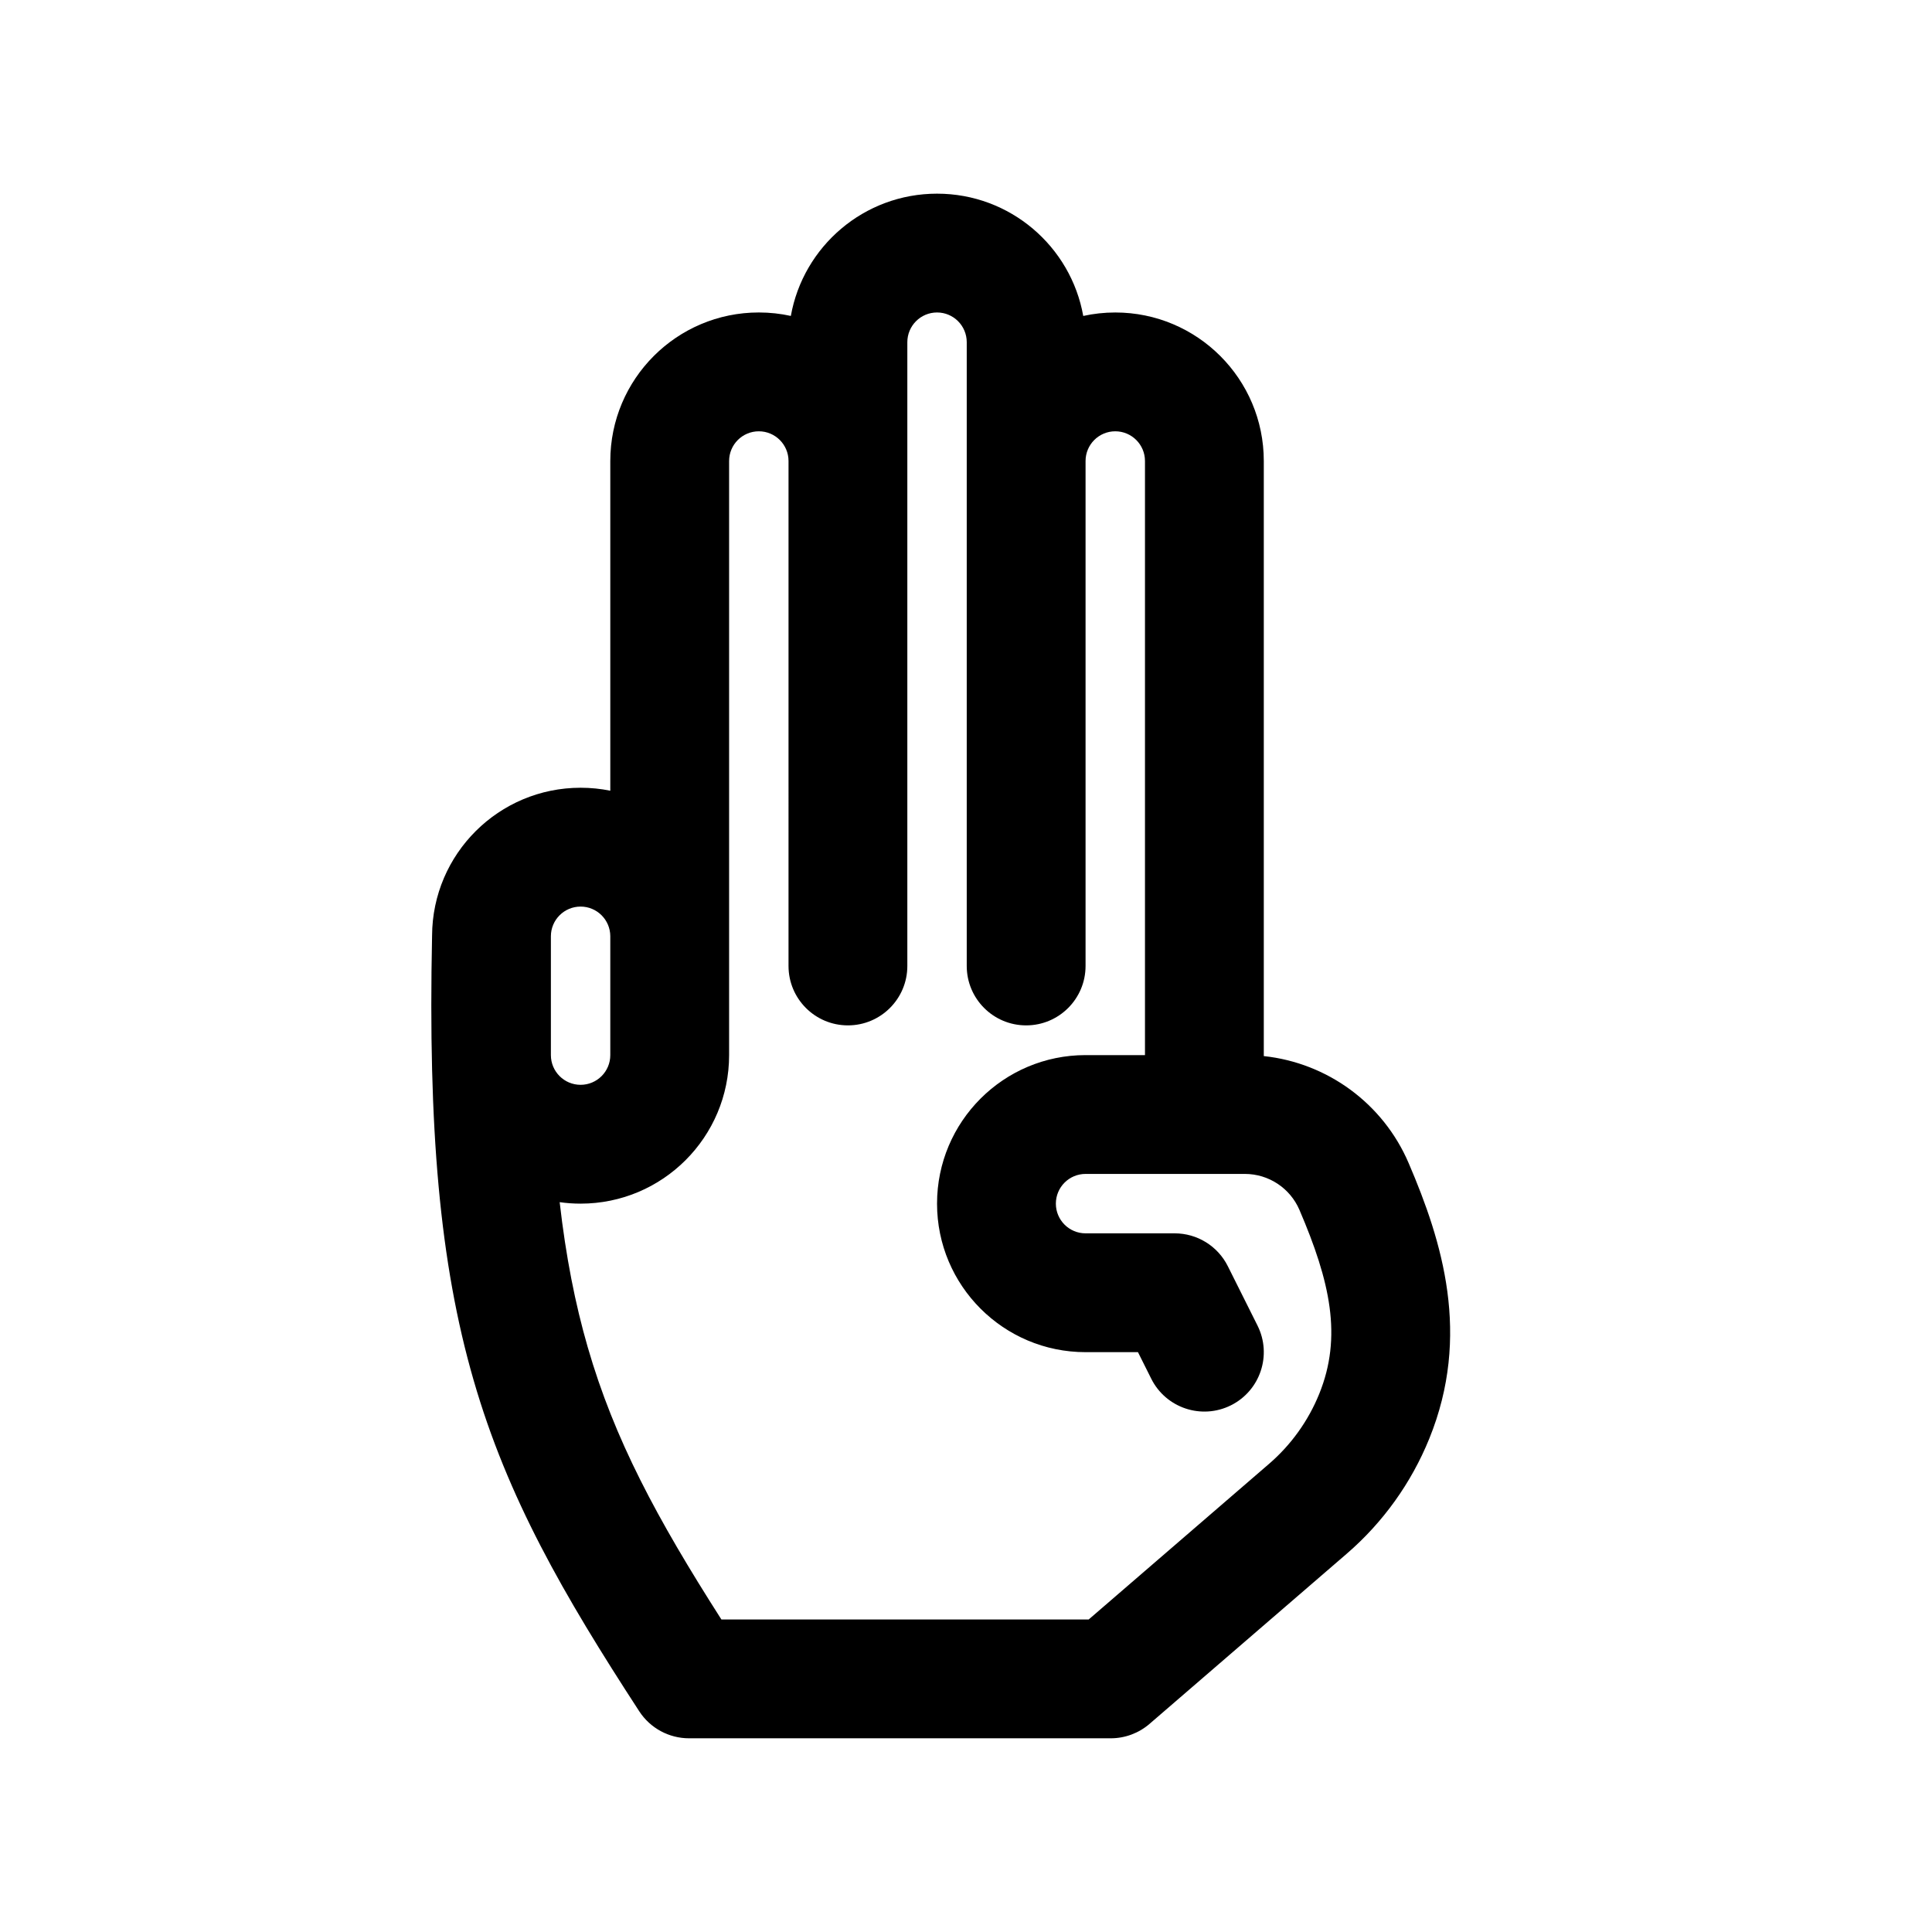
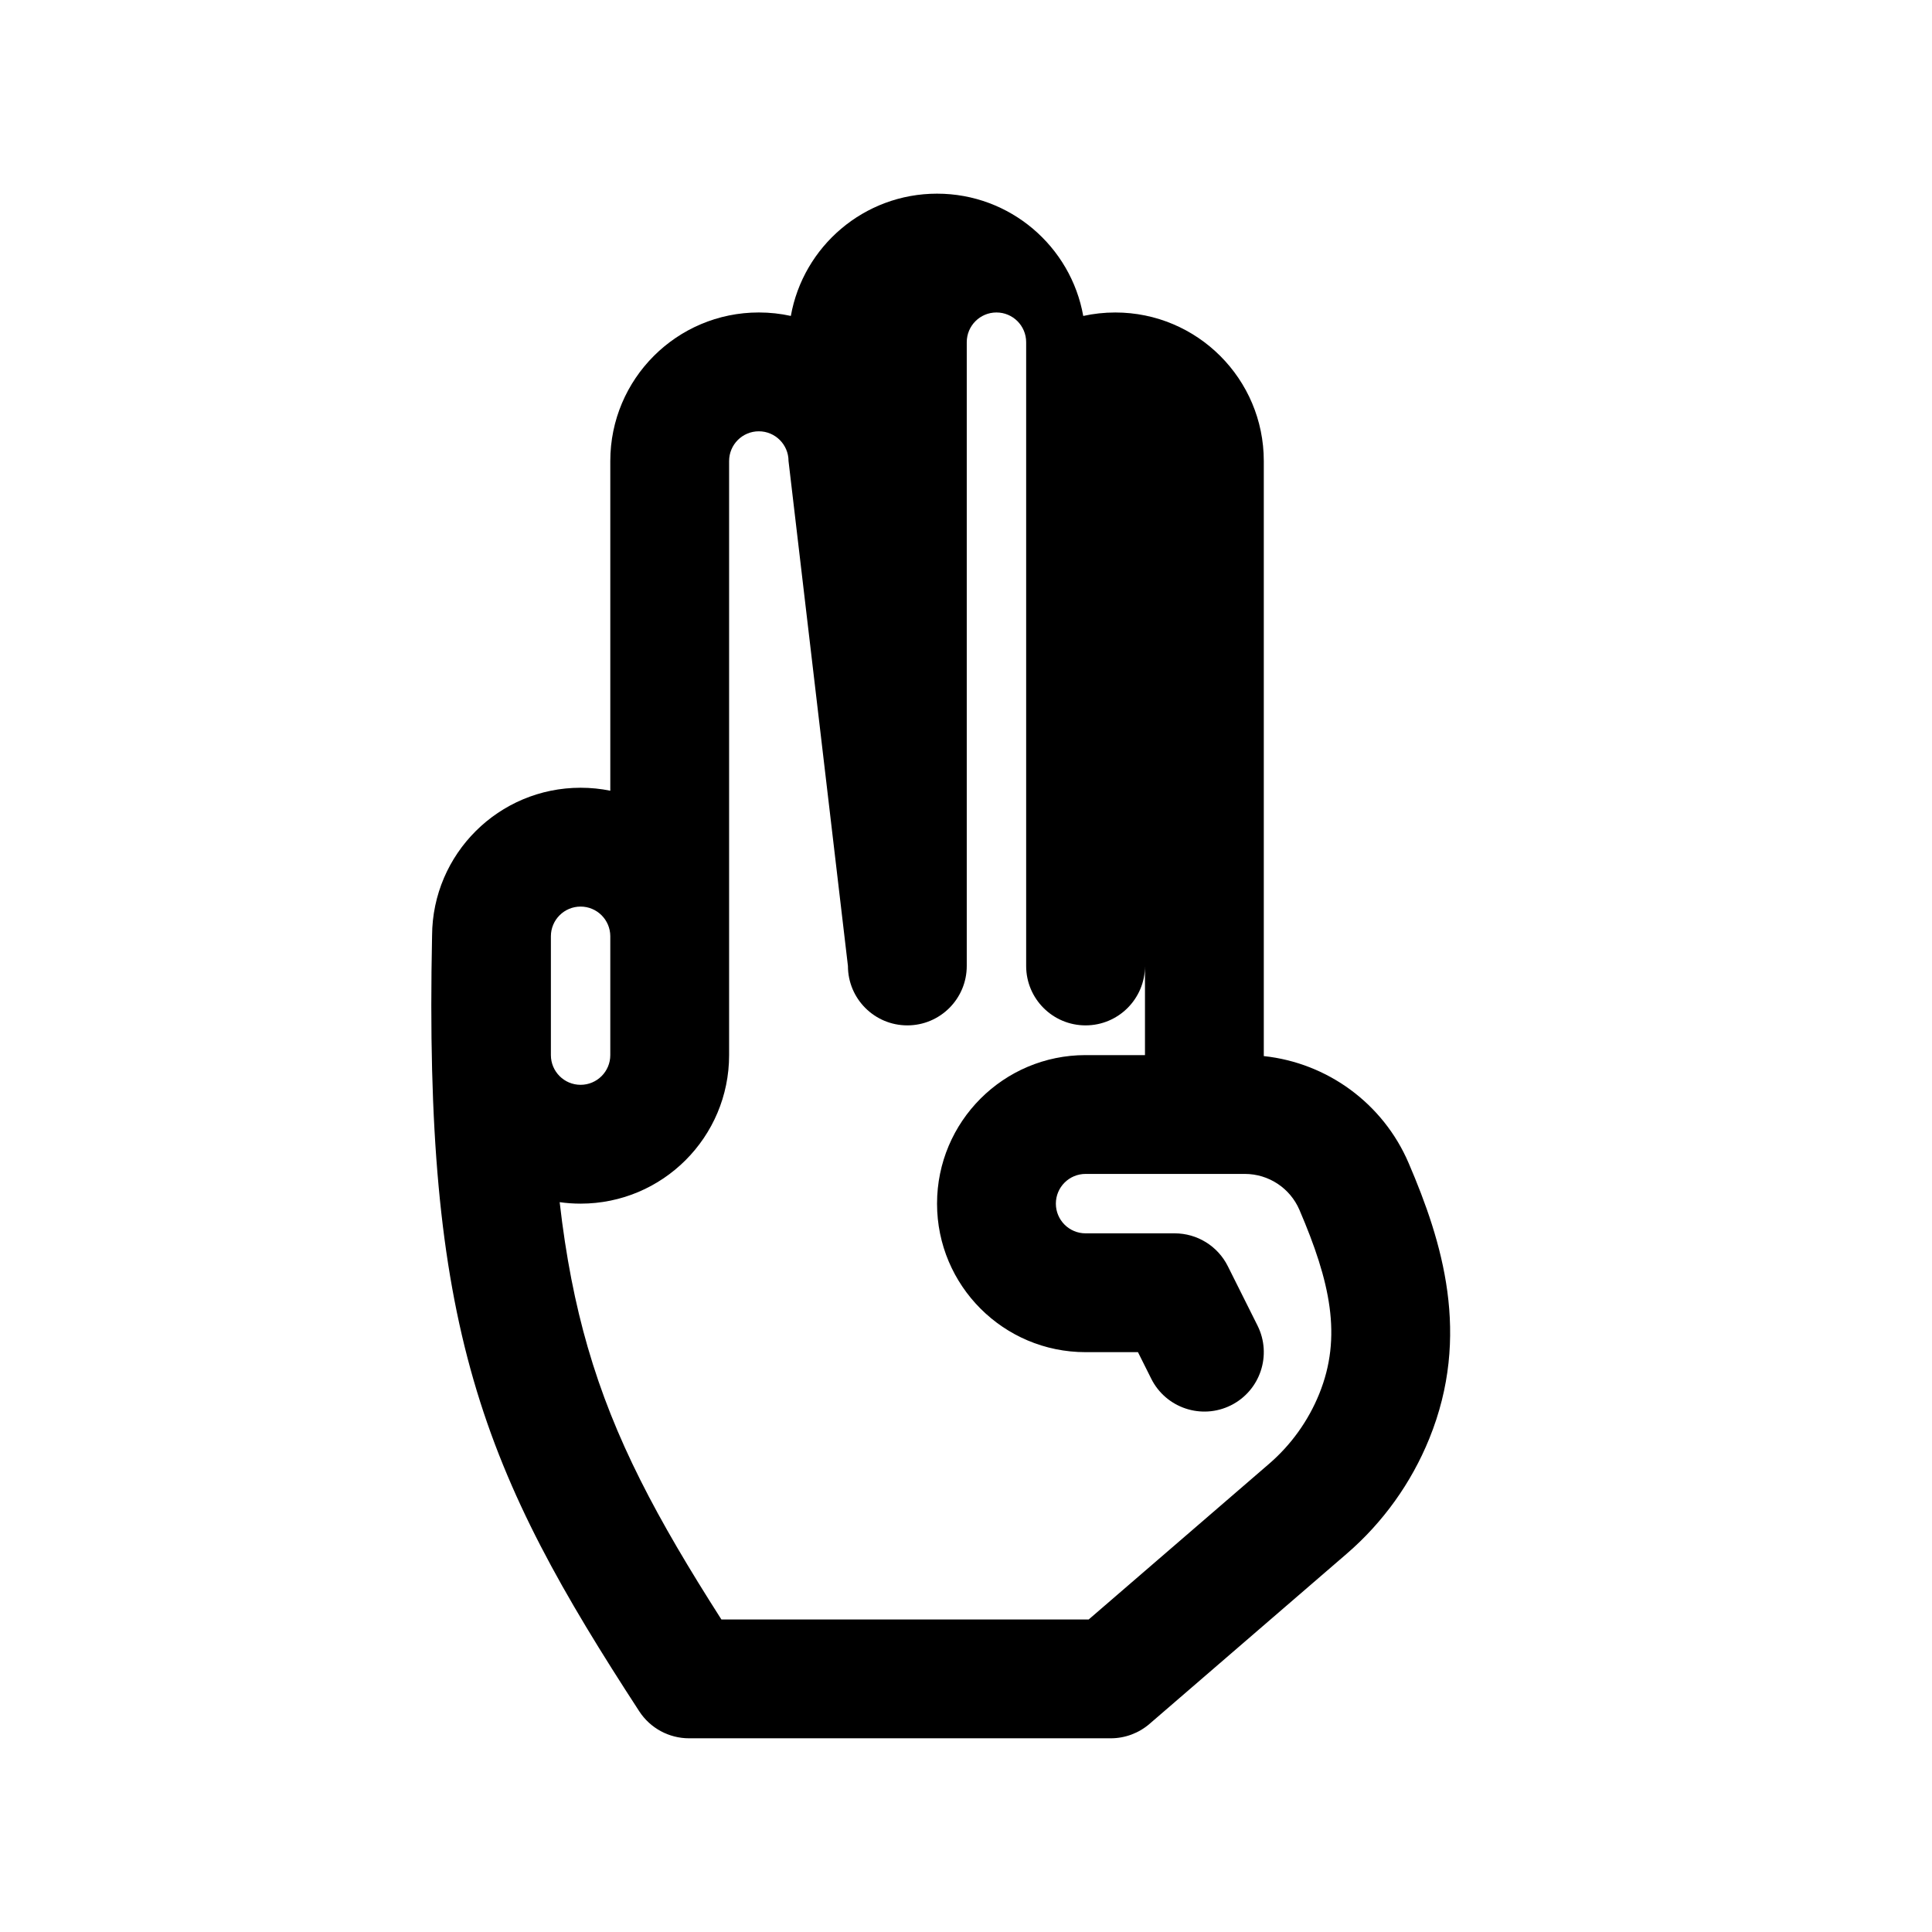
<svg xmlns="http://www.w3.org/2000/svg" fill="#000000" width="800px" height="800px" version="1.1" viewBox="144 144 512 512">
-   <path d="m353.58 227.73c3.281-18.422 19.379-32.406 38.746-32.406 19.363 0 35.465 13.984 38.746 32.406 2.734-0.602 5.574-0.918 8.484-0.918 21.738 0 39.363 17.625 39.363 39.363v157.7c16.852 1.797 31.617 12.547 38.391 28.363 8.93 20.824 16.586 45.598 5.473 73-4.773 11.766-12.277 22.23-21.891 30.523l-52.25 45.082c-2.859 2.465-6.508 3.824-10.285 3.824h-111.75c-5.328 0-10.293-2.691-13.199-7.156-20.195-31.035-34.875-56.559-43.898-87.754-8.988-31.074-12.07-66.695-11.004-117.82 0.102-21.652 17.684-39.176 39.359-39.176 2.695 0 5.328 0.273 7.871 0.789v-87.379c0-21.738 17.625-39.363 39.363-39.363 2.91 0 5.75 0.316 8.484 0.918zm-0.613 38.445c0-4.348-3.527-7.875-7.871-7.875-4.348 0-7.875 3.527-7.875 7.875v157.44c0 21.738-17.621 39.363-39.359 39.363-1.883 0-3.734-0.133-5.543-0.391 1.648 14.469 4.113 26.945 7.434 38.426 7.07 24.441 18.266 45.305 35.43 72.172h97.324l47.816-41.258c5.832-5.035 10.387-11.383 13.281-18.52 6.16-15.188 2.918-29.742-5.234-48.762-2.481-5.789-8.172-9.543-14.469-9.543h-42.215c-4.348 0-7.871 3.527-7.871 7.875 0 4.344 3.523 7.871 7.871 7.871h23.617c5.965 0 11.414 3.367 14.082 8.703l7.871 15.742c3.887 7.777 0.738 17.234-7.039 21.125-7.781 3.887-17.234 0.734-21.125-7.043l-3.519-7.039h-13.887c-21.738 0-39.359-17.625-39.359-39.359 0-21.738 17.621-39.363 39.359-39.363h15.746v-157.44c0-4.348-3.527-7.875-7.875-7.875-4.344 0-7.871 3.527-7.871 7.875v133.82c0 8.695-7.047 15.742-15.742 15.742-8.695 0-15.746-7.047-15.746-15.742v-165.31c0-4.348-3.523-7.875-7.871-7.875s-7.871 3.527-7.871 7.875v165.31c0 8.695-7.051 15.742-15.746 15.742-8.695 0-15.742-7.047-15.742-15.742zm-47.234 125.95c0-4.344-3.523-7.871-7.871-7.871-4.348 0-7.871 3.527-7.871 7.871v31.488c0 4.348 3.523 7.875 7.871 7.875 4.348 0 7.871-3.527 7.871-7.875z" fill-rule="evenodd" />
+   <path d="m353.58 227.73c3.281-18.422 19.379-32.406 38.746-32.406 19.363 0 35.465 13.984 38.746 32.406 2.734-0.602 5.574-0.918 8.484-0.918 21.738 0 39.363 17.625 39.363 39.363v157.7c16.852 1.797 31.617 12.547 38.391 28.363 8.93 20.824 16.586 45.598 5.473 73-4.773 11.766-12.277 22.23-21.891 30.523l-52.25 45.082c-2.859 2.465-6.508 3.824-10.285 3.824h-111.75c-5.328 0-10.293-2.691-13.199-7.156-20.195-31.035-34.875-56.559-43.898-87.754-8.988-31.074-12.07-66.695-11.004-117.82 0.102-21.652 17.684-39.176 39.359-39.176 2.695 0 5.328 0.273 7.871 0.789v-87.379c0-21.738 17.625-39.363 39.363-39.363 2.91 0 5.75 0.316 8.484 0.918zm-0.613 38.445c0-4.348-3.527-7.875-7.871-7.875-4.348 0-7.875 3.527-7.875 7.875v157.44c0 21.738-17.621 39.363-39.359 39.363-1.883 0-3.734-0.133-5.543-0.391 1.648 14.469 4.113 26.945 7.434 38.426 7.07 24.441 18.266 45.305 35.43 72.172h97.324l47.816-41.258c5.832-5.035 10.387-11.383 13.281-18.52 6.16-15.188 2.918-29.742-5.234-48.762-2.481-5.789-8.172-9.543-14.469-9.543h-42.215c-4.348 0-7.871 3.527-7.871 7.875 0 4.344 3.523 7.871 7.871 7.871h23.617c5.965 0 11.414 3.367 14.082 8.703l7.871 15.742c3.887 7.777 0.738 17.234-7.039 21.125-7.781 3.887-17.234 0.734-21.125-7.043l-3.519-7.039h-13.887c-21.738 0-39.359-17.625-39.359-39.359 0-21.738 17.621-39.363 39.359-39.363h15.746v-157.44v133.82c0 8.695-7.047 15.742-15.742 15.742-8.695 0-15.746-7.047-15.746-15.742v-165.31c0-4.348-3.523-7.875-7.871-7.875s-7.871 3.527-7.871 7.875v165.31c0 8.695-7.051 15.742-15.746 15.742-8.695 0-15.742-7.047-15.742-15.742zm-47.234 125.95c0-4.344-3.523-7.871-7.871-7.871-4.348 0-7.871 3.527-7.871 7.871v31.488c0 4.348 3.523 7.875 7.871 7.875 4.348 0 7.871-3.527 7.871-7.875z" fill-rule="evenodd" />
</svg>